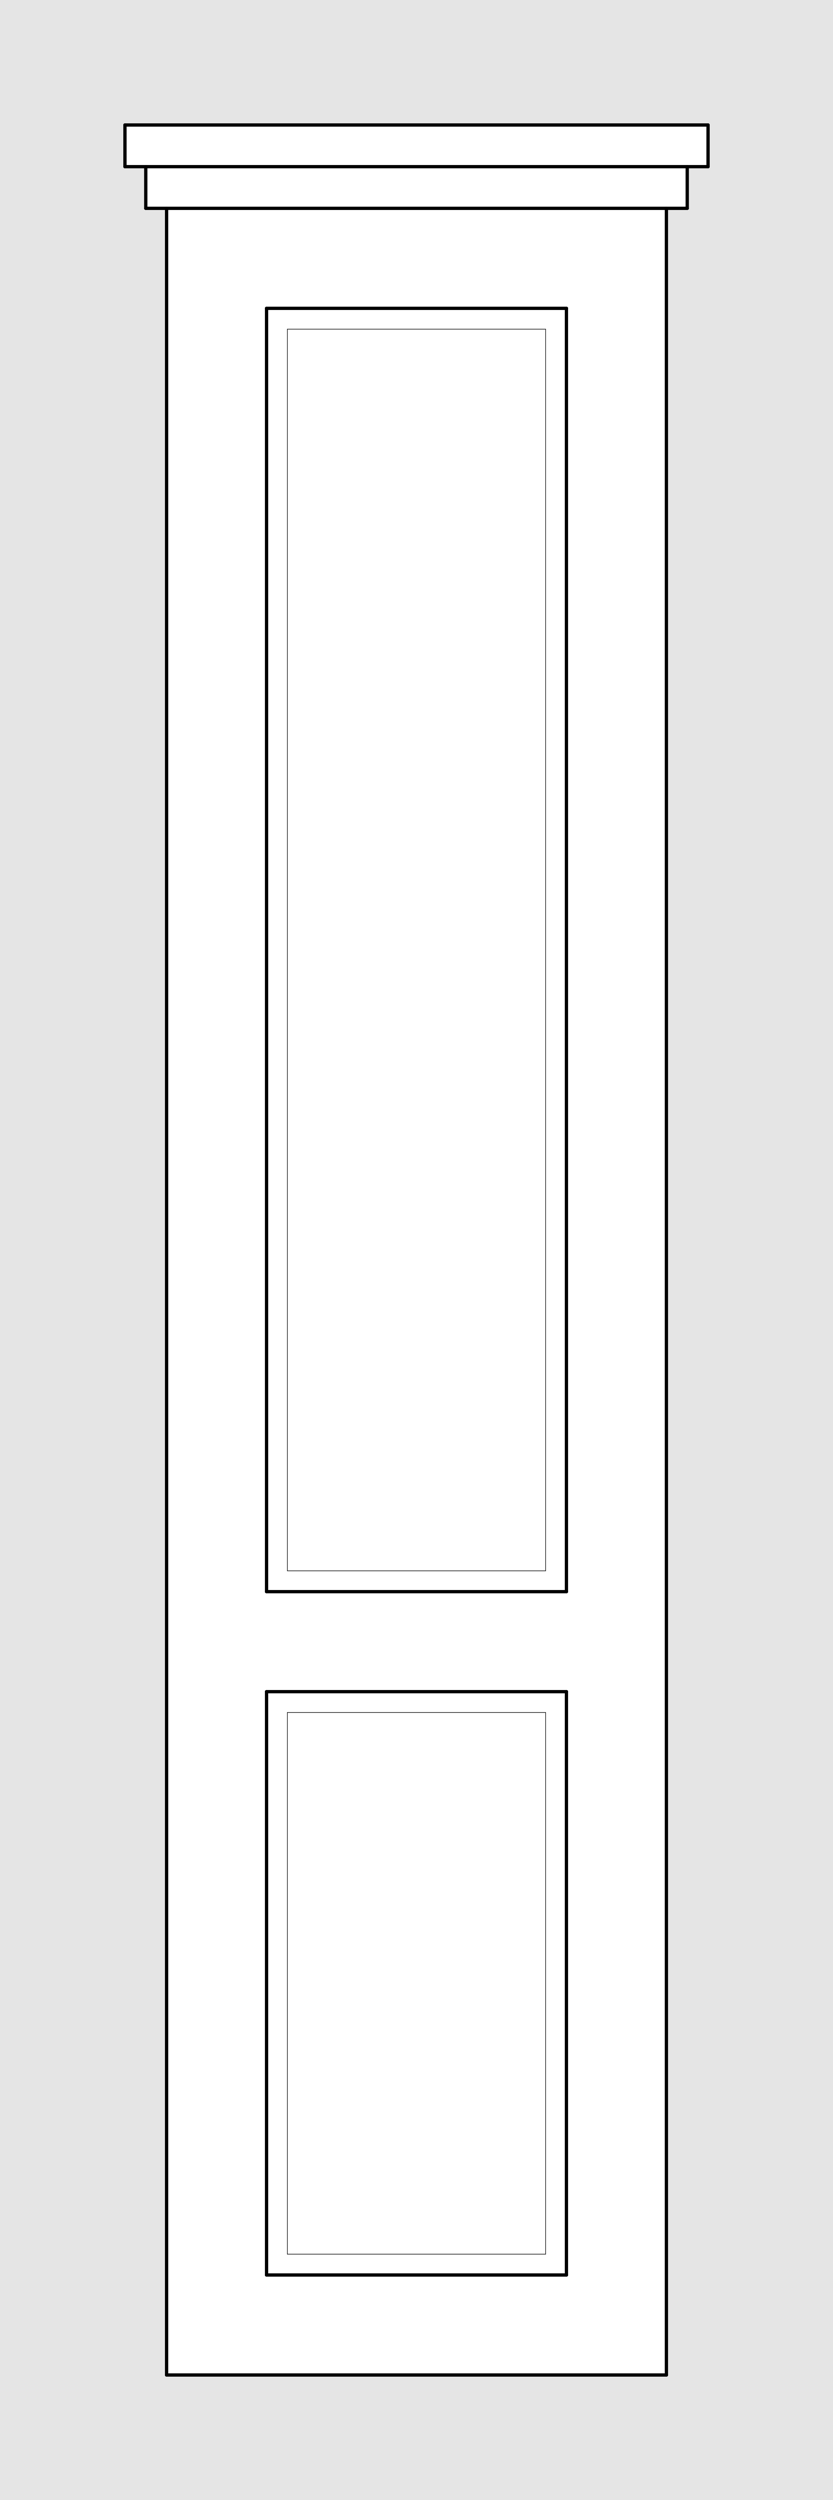
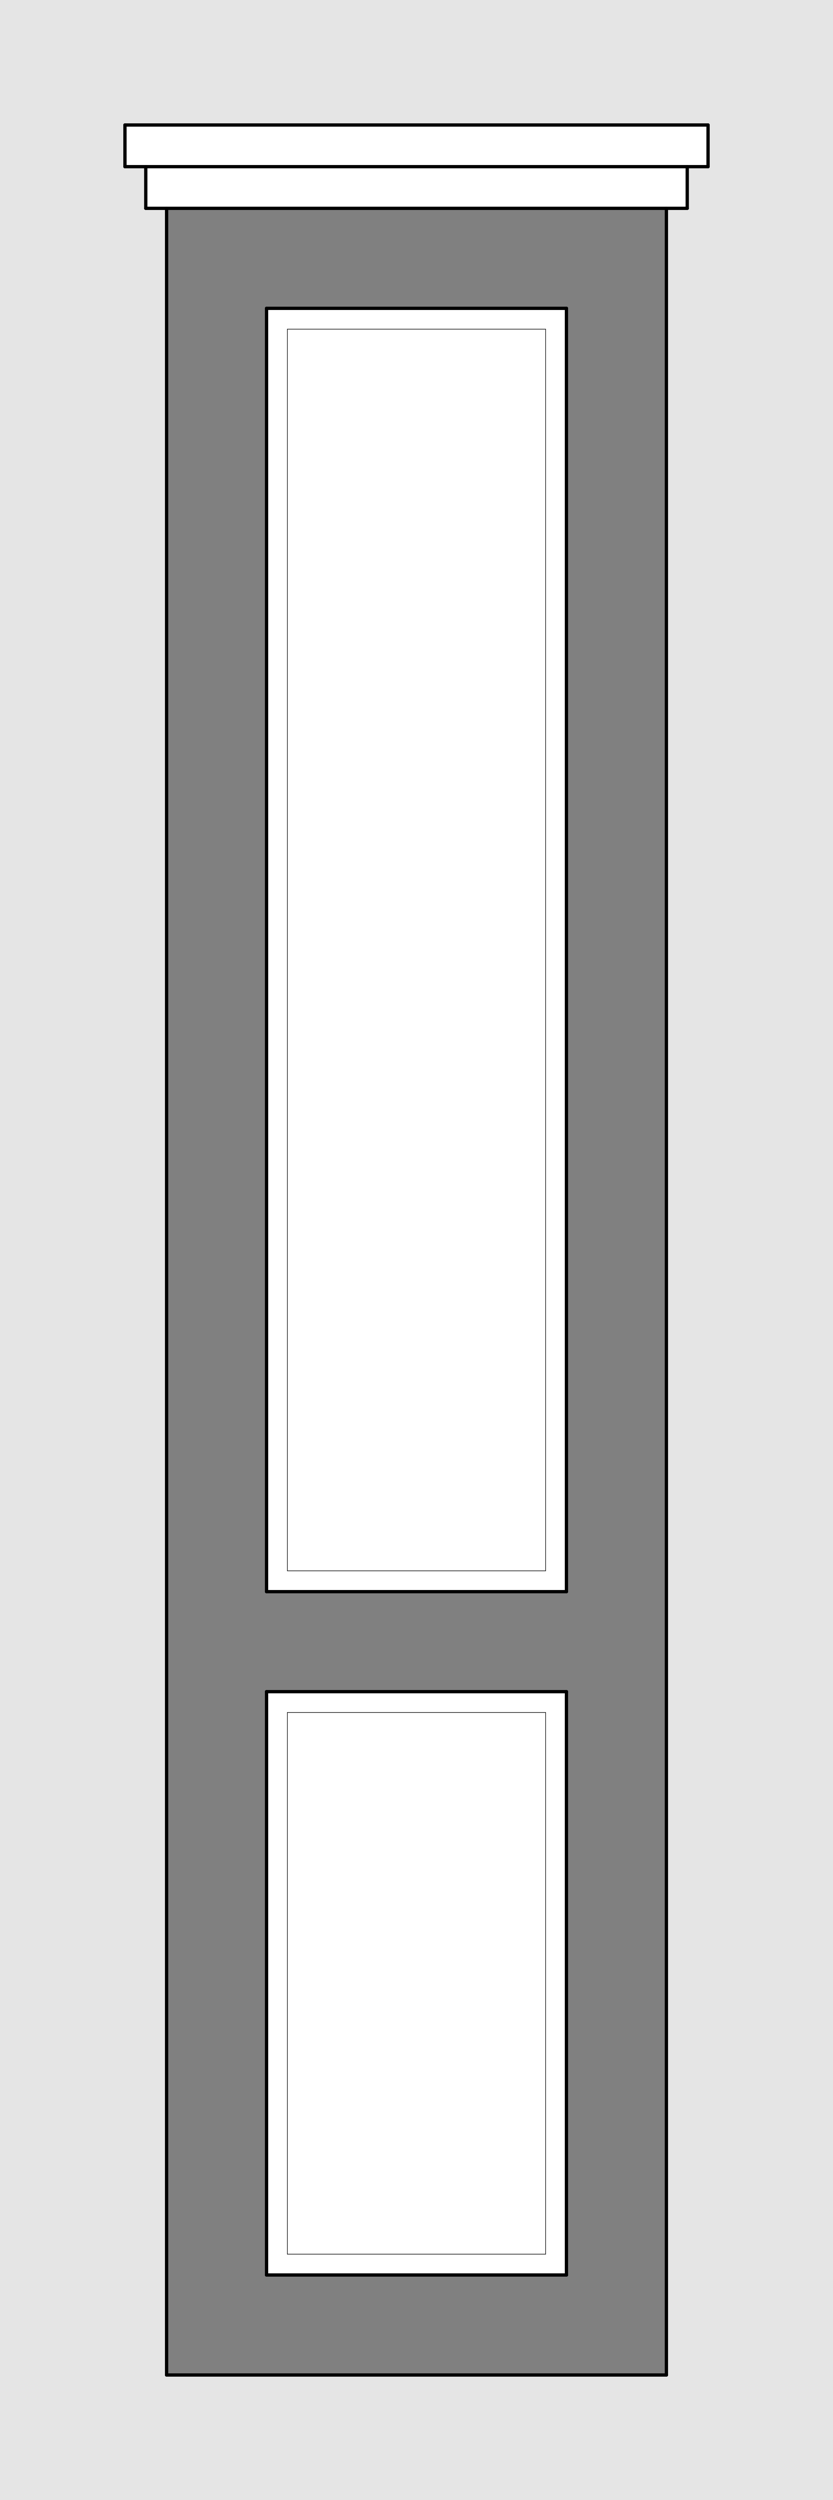
<svg xmlns="http://www.w3.org/2000/svg" id="Default" viewBox="0 0 360 1080">
  <rect x="0" y="0" width="360" height="1080" fill="#808080" stroke="none" />
  <defs>
    <style>
      .cls-1, .cls-2, .cls-3 {
        fill: #fff;
      }

      .cls-4, .cls-5 {
        fill: none;
      }

      .cls-4, .cls-5, .cls-6, .cls-3 {
        stroke: #000;
        stroke-linecap: round;
        stroke-linejoin: round;
      }

      .cls-4, .cls-6, .cls-3 {
        stroke-width: 1.42px;
      }

      .cls-7 {
        fill: #e5e5e5;
      }

      .cls-7, .cls-2 {
        fill-rule: evenodd;
      }

      .cls-5 {
        stroke-width: .25px;
      }
    </style>
  </defs>
  <g id="HATCH">
    <rect class="cls-1" x="54" y="54" width="252" height="18" />
  </g>
  <g id="HATCH-2" data-name="HATCH">
    <rect class="cls-1" x="63" y="72" width="234" height="18" />
  </g>
  <g id="HATCH-3" data-name="HATCH">
    <path class="cls-7" d="m360,1080V0H0v1080h360M288,90h9v-18h9v-18H54v18h9v18h9v936h216V90Z" />
  </g>
  <g id="LINE">
    <line class="cls-4" x1="297" y1="72" x2="297" y2="90" />
  </g>
  <g id="LINE-2" data-name="LINE">
    <line class="cls-4" x1="63" y1="72" x2="63" y2="90" />
  </g>
  <g id="LINE-3" data-name="LINE">
    <line class="cls-4" x1="54" y1="54" x2="54" y2="72" />
  </g>
  <g id="LINE-4" data-name="LINE">
    <line class="cls-4" x1="306" y1="54" x2="54" y2="54" />
  </g>
  <g id="LINE-5" data-name="LINE">
    <line class="cls-4" x1="306" y1="54" x2="306" y2="72" />
  </g>
  <g id="LINE-6" data-name="LINE">
    <line class="cls-4" x1="306" y1="72" x2="54" y2="72" />
  </g>
  <g id="HATCH-4" data-name="HATCH">
-     <path class="cls-2" d="m288,1026V90H72v936h216m-43.2-892.8H115.2v554.4h129.6V133.2M115.2,730.8v252h129.6v-252H115.2Z" />
-   </g>
+     </g>
  <g id="LINE-7" data-name="LINE">
    <line class="cls-4" x1="288" y1="90" x2="288" y2="1026" />
  </g>
  <g id="LINE-8" data-name="LINE">
    <line class="cls-4" x1="297" y1="90" x2="63" y2="90" />
  </g>
  <g id="LINE-9" data-name="LINE">
    <line class="cls-4" x1="72" y1="90" x2="72" y2="1026" />
  </g>
  <g id="LINE-10" data-name="LINE">
    <line class="cls-4" x1="288" y1="1026" x2="72" y2="1026" />
  </g>
  <g id="HATCH-5" data-name="HATCH">
    <path class="cls-2" d="m244.8,687.6V133.2H115.2v554.4h129.6m-9-545.4h-111.6v536.4h111.6V142.2Z" />
  </g>
  <g id="LINE-11" data-name="LINE">
    <line class="cls-6" x1="244.8" y1="133.2" x2="244.8" y2="687.6" />
  </g>
  <g id="LINE-12" data-name="LINE">
    <line class="cls-3" x1="115.2" y1="133.2" x2="244.8" y2="133.2" />
  </g>
  <g id="LINE-13" data-name="LINE">
    <line class="cls-6" x1="115.2" y1="687.6" x2="115.2" y2="133.2" />
  </g>
  <g id="LINE-14" data-name="LINE">
    <line class="cls-6" x1="244.8" y1="687.6" x2="115.2" y2="687.6" />
  </g>
  <g id="HATCH-6" data-name="HATCH">
    <rect class="cls-1" x="124.2" y="142.2" width="111.6" height="536.4" />
  </g>
  <g id="LINE-15" data-name="LINE">
    <line class="cls-5" x1="235.8" y1="142.2" x2="235.8" y2="678.6" />
  </g>
  <g id="LINE-16" data-name="LINE">
    <line class="cls-5" x1="124.2" y1="142.2" x2="235.8" y2="142.2" />
  </g>
  <g id="LINE-17" data-name="LINE">
    <line class="cls-5" x1="124.2" y1="678.6" x2="124.2" y2="142.2" />
  </g>
  <g id="LINE-18" data-name="LINE">
    <line class="cls-5" x1="235.8" y1="678.6" x2="124.2" y2="678.6" />
  </g>
  <g id="HATCH-7" data-name="HATCH">
-     <path class="cls-2" d="m244.8,982.8v-252H115.2v252h129.6m-9-243h-111.6v234h111.6v-234Z" />
+     <path class="cls-2" d="m244.8,982.8v-252H115.2v252h129.6m-9-243h-111.6v234v-234Z" />
  </g>
  <g id="LINE-19" data-name="LINE">
    <line class="cls-6" x1="244.8" y1="730.8" x2="244.8" y2="982.8" />
  </g>
  <g id="LINE-20" data-name="LINE">
    <line class="cls-6" x1="115.2" y1="730.8" x2="244.8" y2="730.8" />
  </g>
  <g id="LINE-21" data-name="LINE">
    <line class="cls-6" x1="115.2" y1="982.8" x2="115.2" y2="730.8" />
  </g>
  <g id="LINE-22" data-name="LINE">
    <line class="cls-6" x1="244.8" y1="982.8" x2="115.2" y2="982.8" />
  </g>
  <g id="HATCH-8" data-name="HATCH">
    <rect class="cls-1" x="124.2" y="739.8" width="111.6" height="234" />
  </g>
  <g id="LINE-23" data-name="LINE">
    <line class="cls-5" x1="235.8" y1="739.8" x2="235.8" y2="973.8" />
  </g>
  <g id="LINE-24" data-name="LINE">
    <line class="cls-5" x1="124.2" y1="739.8" x2="235.8" y2="739.8" />
  </g>
  <g id="LINE-25" data-name="LINE">
    <line class="cls-5" x1="124.2" y1="973.8" x2="124.2" y2="739.8" />
  </g>
  <g id="LINE-26" data-name="LINE">
    <line class="cls-5" x1="235.8" y1="973.8" x2="124.2" y2="973.8" />
  </g>
</svg>